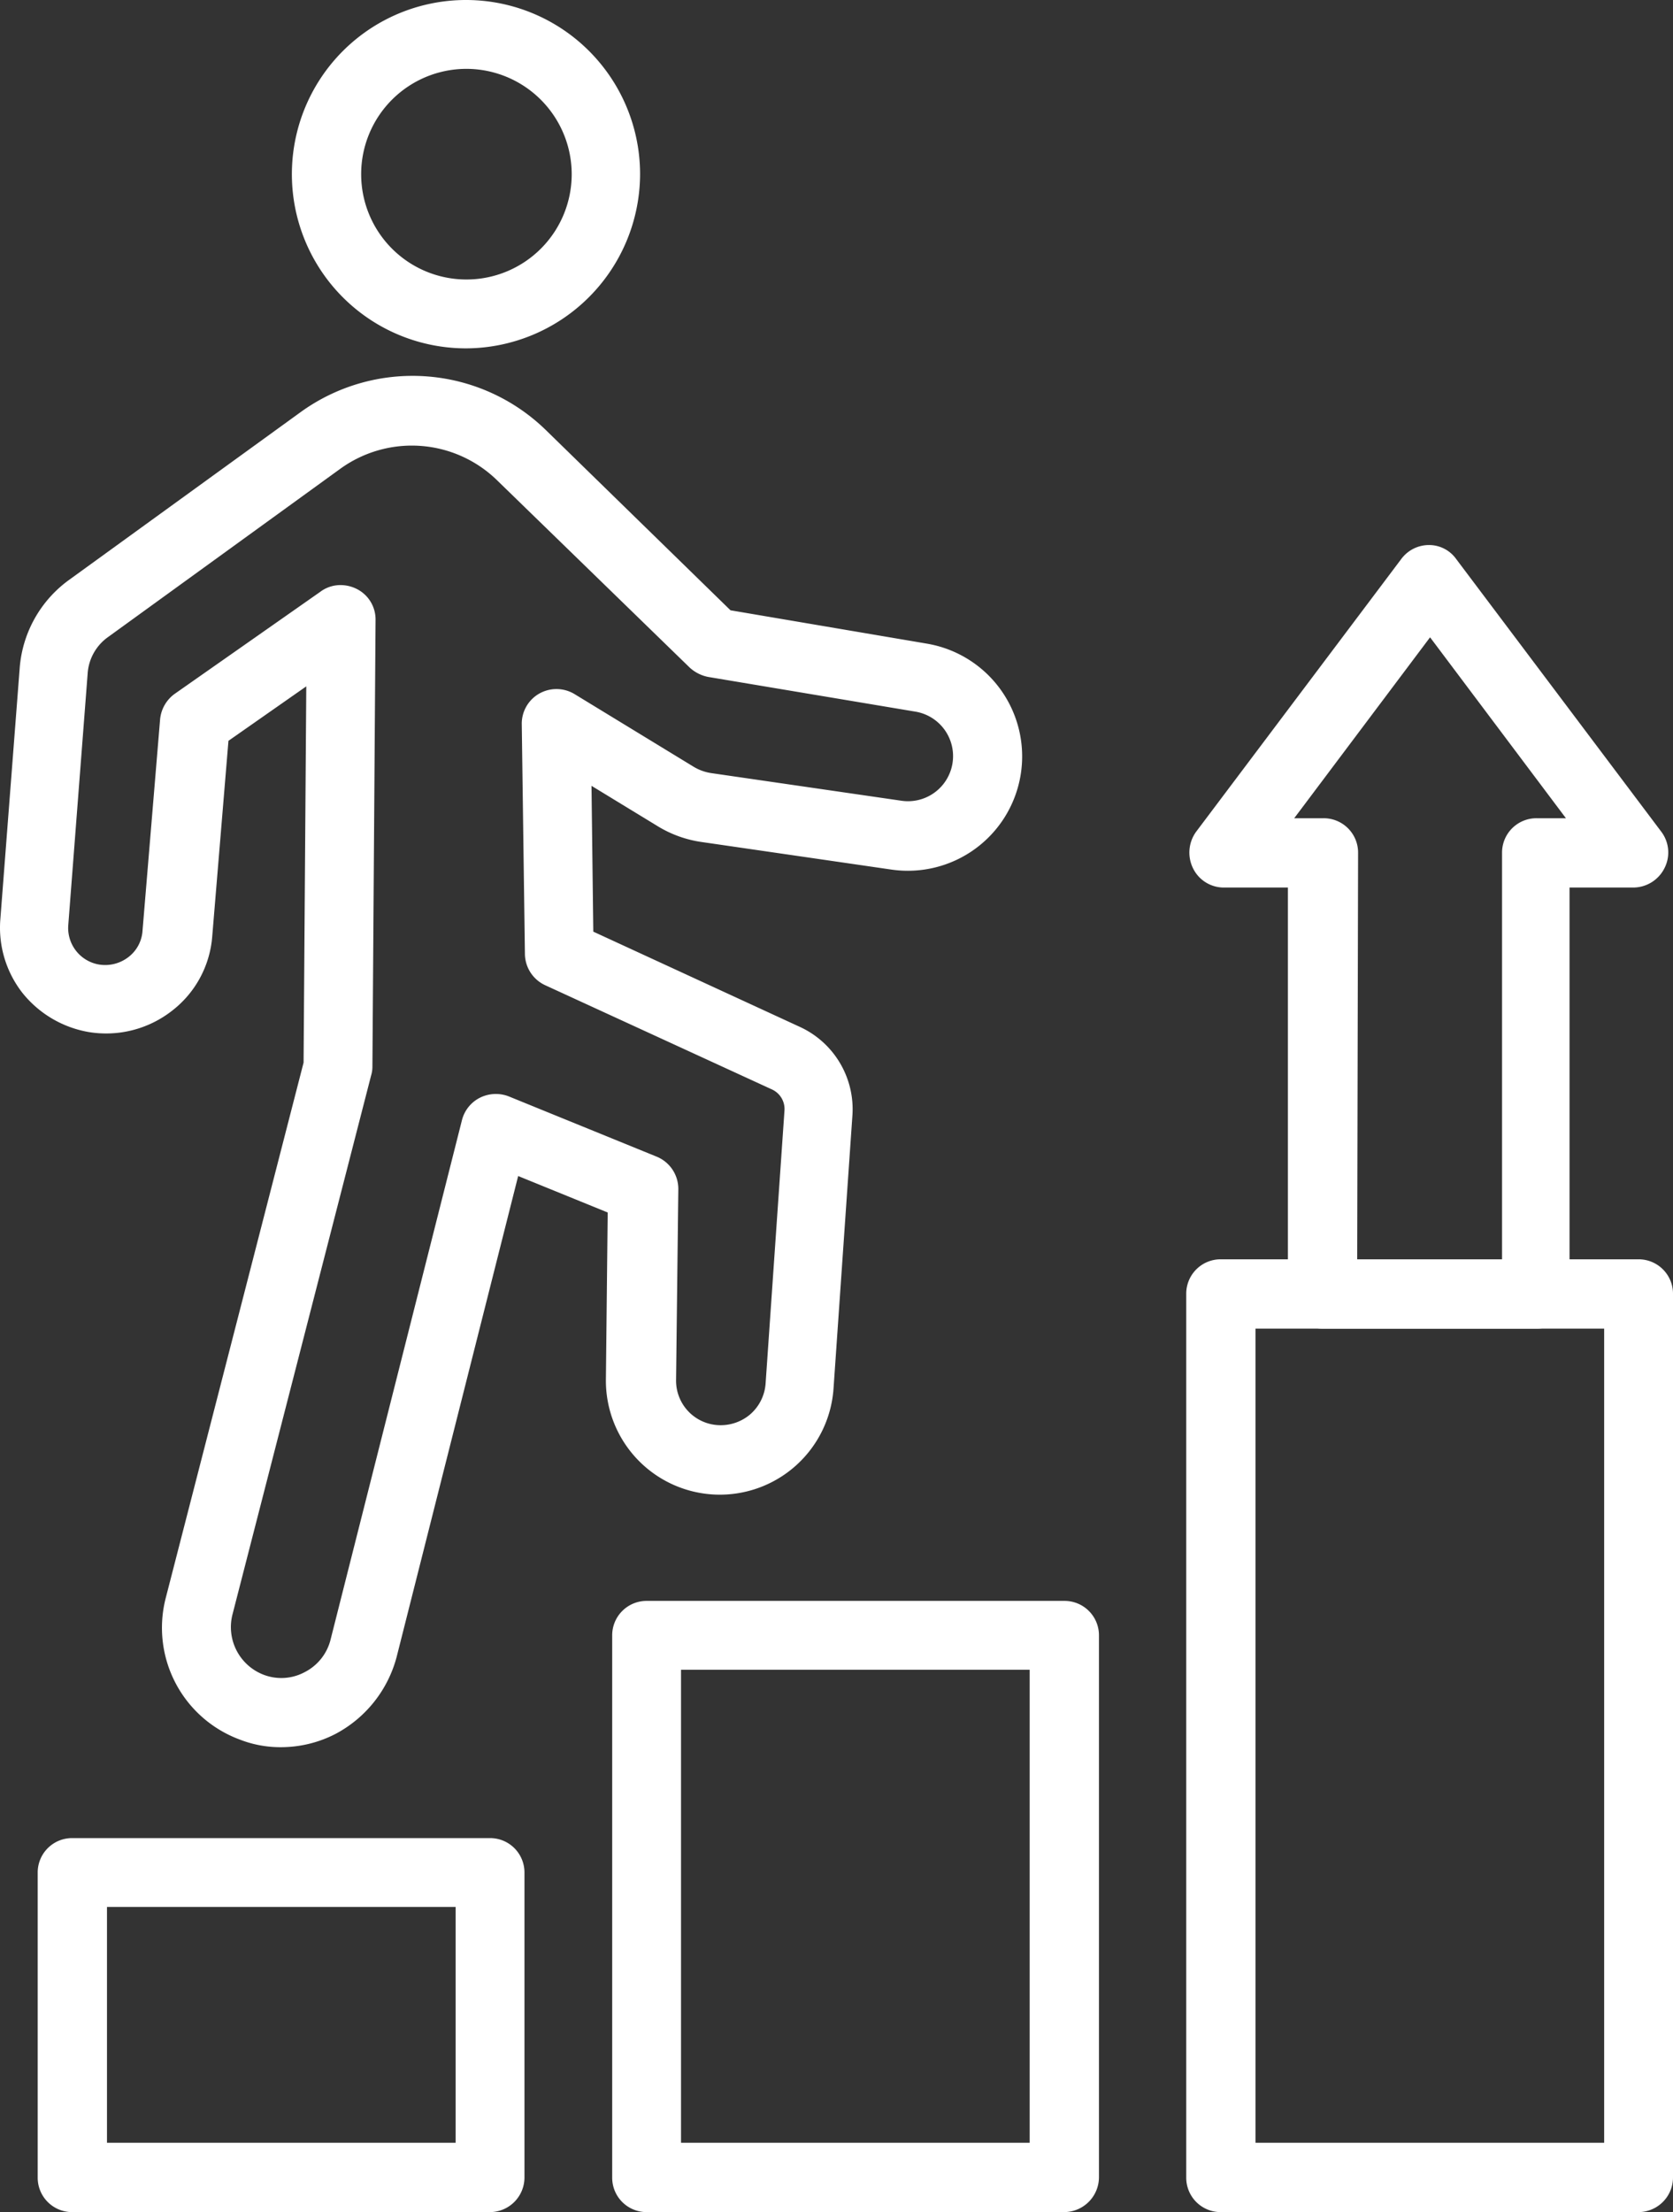
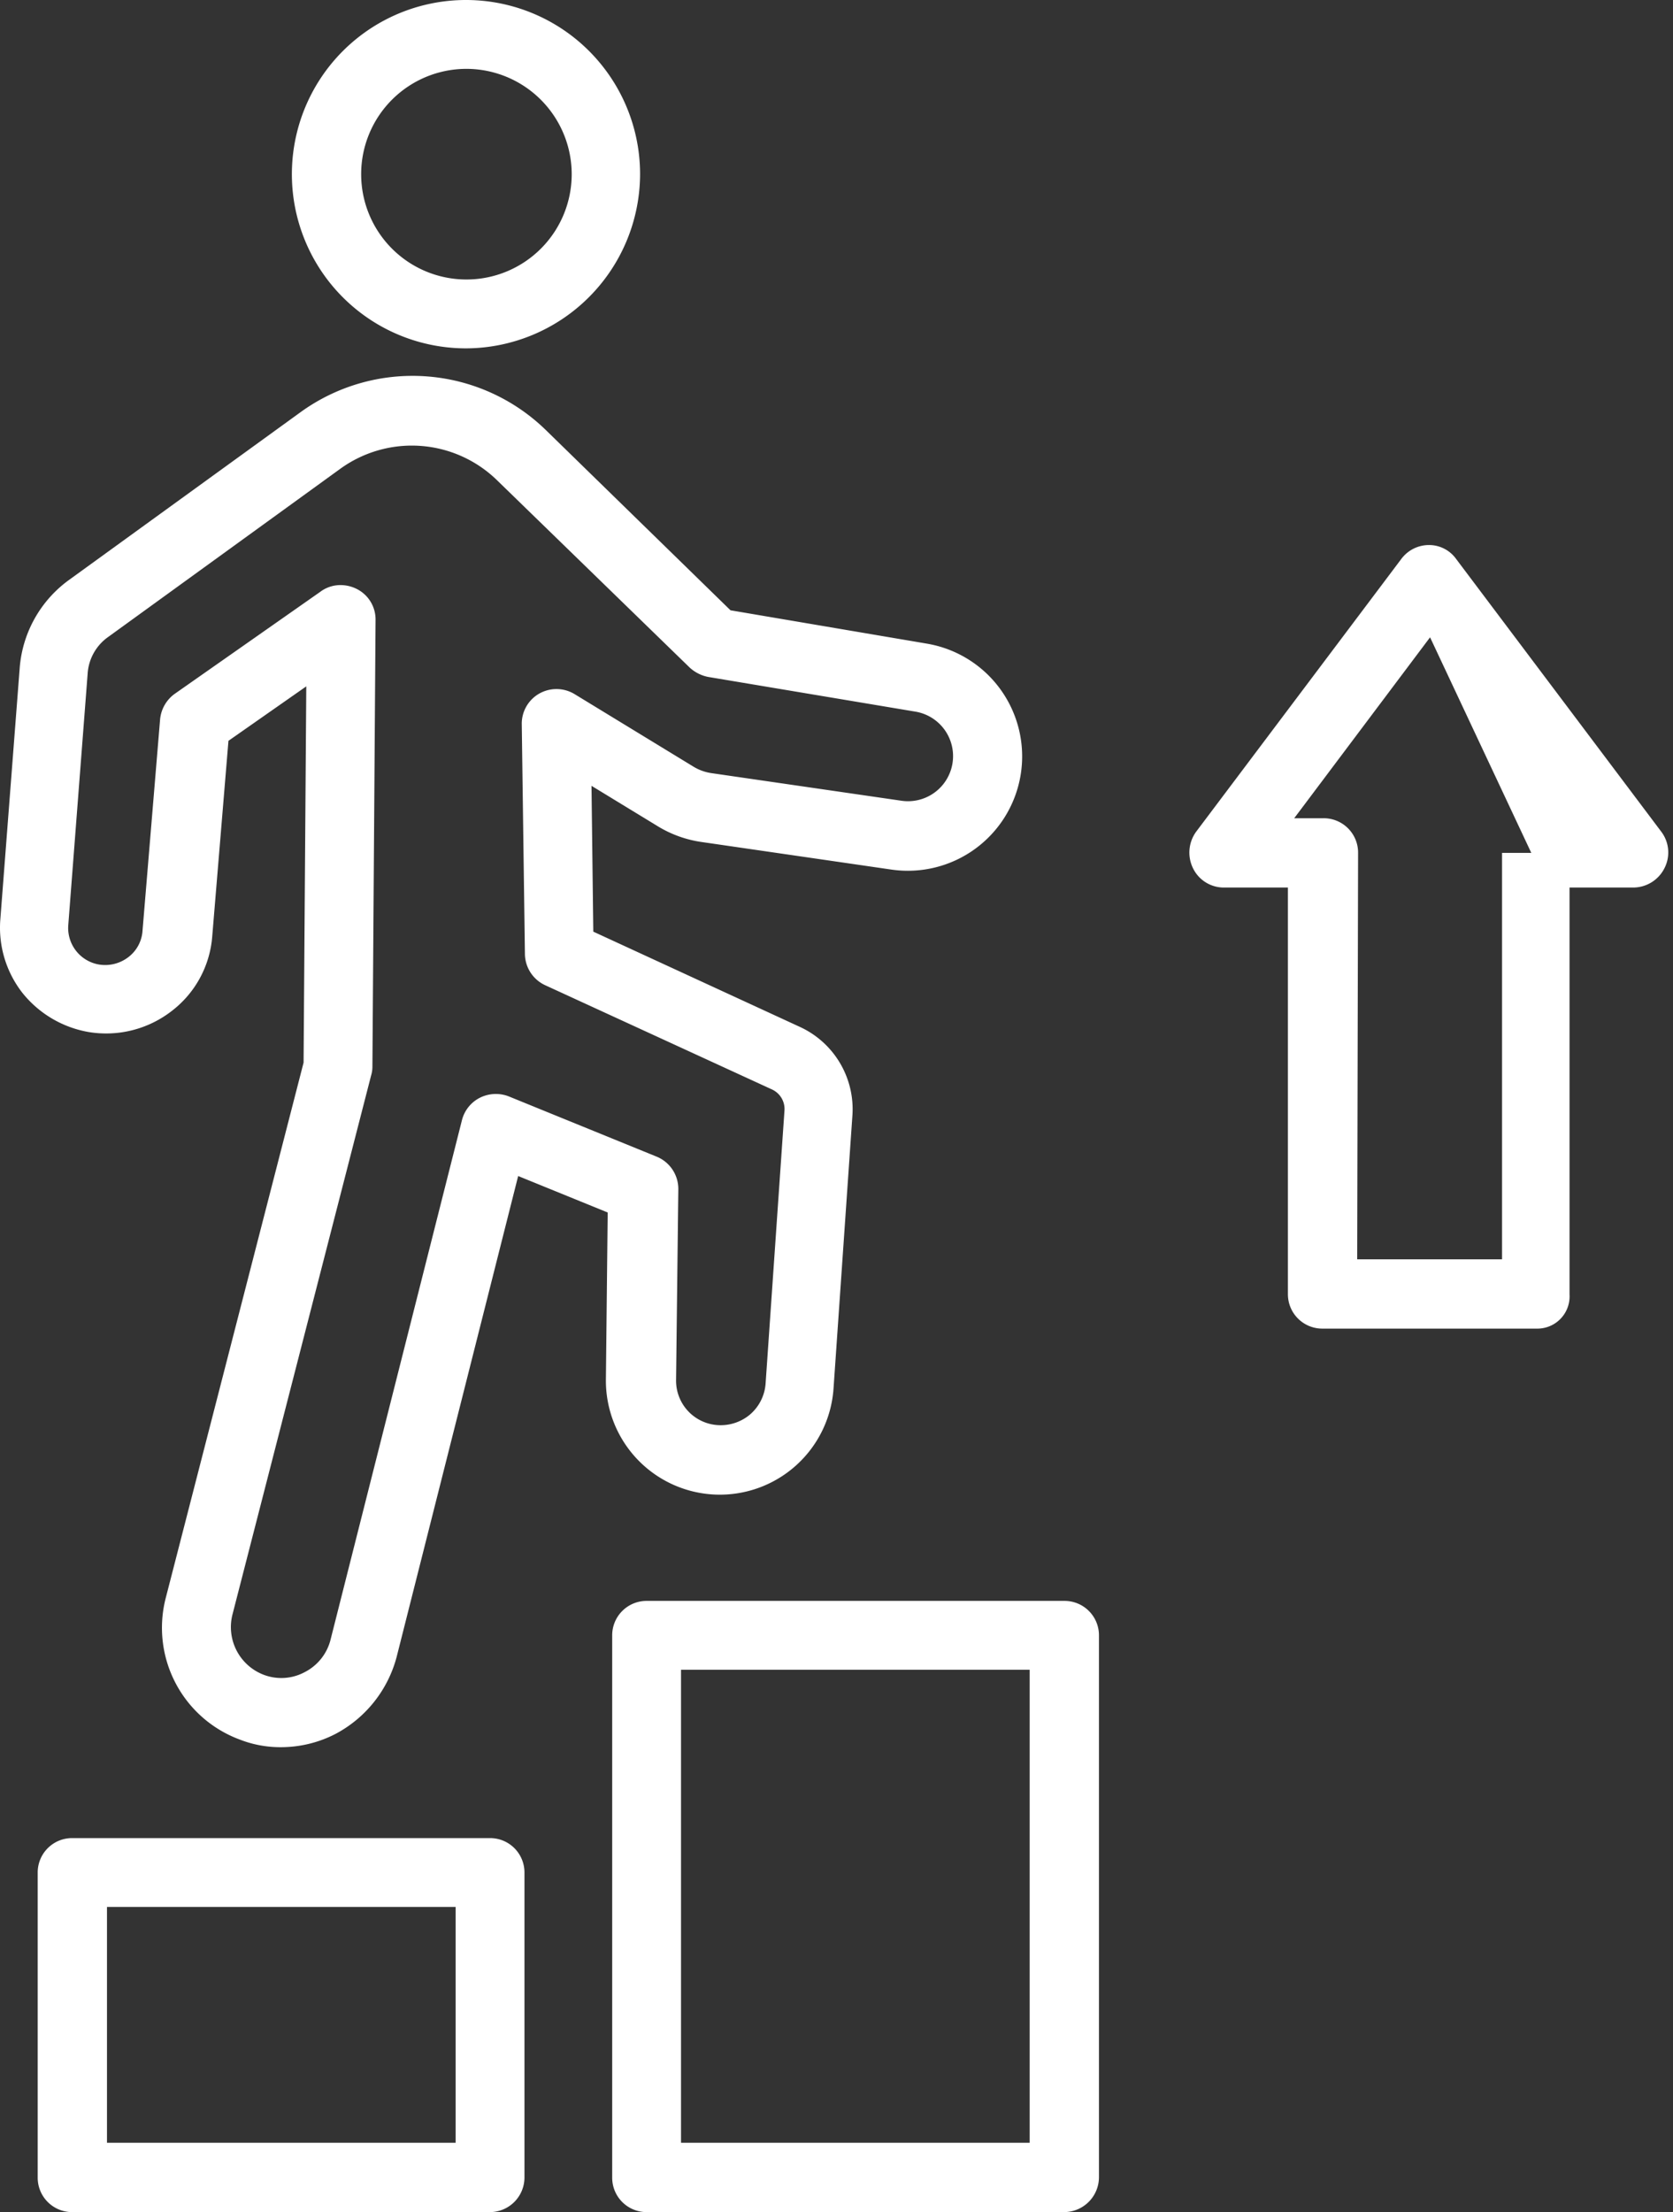
<svg xmlns="http://www.w3.org/2000/svg" id="Layer_1" data-name="Layer 1" width="371.88" height="491.5" viewBox="0 0 371.88 491.5">
  <rect x="0" y="0" width="371.88" height="491.5" fill="#333333" stroke="none" />
  <defs>
    <style>
      .cls-1 {
        fill: #fff;
      }
    </style>
  </defs>
  <g>
-     <path class="cls-1" d="M411.7,305.5H364.1a7.64,7.64,0,0,1-7.7-7.7V207.5H342.2a7.61,7.61,0,0,1-6.9-4.3,7.89,7.89,0,0,1,.7-8.1l45.6-60.6a7.67,7.67,0,0,1,6.1-3.1,7.4,7.4,0,0,1,6.1,3.1l45.6,60.6a7.64,7.64,0,0,1,.7,8.1,7.79,7.79,0,0,1-6.9,4.3H419v90.4a7.16,7.16,0,0,1-7.3,7.6Zm-39.9-15.4H404V199.8a7.64,7.64,0,0,1,7.7-7.7h6.5L388,151.9l-30.2,40.2h6.5a7.64,7.64,0,0,1,7.7,7.7Z" transform="translate(-70.12 -10.3)" />
+     <path class="cls-1" d="M411.7,305.5H364.1a7.64,7.64,0,0,1-7.7-7.7V207.5H342.2a7.61,7.61,0,0,1-6.9-4.3,7.89,7.89,0,0,1,.7-8.1l45.6-60.6a7.67,7.67,0,0,1,6.1-3.1,7.4,7.4,0,0,1,6.1,3.1l45.6,60.6a7.64,7.64,0,0,1,.7,8.1,7.79,7.79,0,0,1-6.9,4.3H419v90.4a7.16,7.16,0,0,1-7.3,7.6Zm-39.9-15.4H404V199.8h6.5L388,151.9l-30.2,40.2h6.5a7.64,7.64,0,0,1,7.7,7.7Z" transform="translate(-70.12 -10.3)" />
    <g>
      <path class="cls-1" d="M179,501.8H86.2a7.64,7.64,0,0,1-7.7-7.7V426.4a7.64,7.64,0,0,1,7.7-7.7H179a7.64,7.64,0,0,1,7.7,7.7v67.7A7.7,7.7,0,0,1,179,501.8ZM93.9,486.4h77.5V434H93.9Z" transform="translate(-70.12 -10.3)" />
      <path class="cls-1" d="M306.7,501.8H213.9a7.64,7.64,0,0,1-7.7-7.7V373.7a7.64,7.64,0,0,1,7.7-7.7h92.8a7.64,7.64,0,0,1,7.7,7.7V494.1A7.77,7.77,0,0,1,306.7,501.8Zm-85.2-15.4H299V381.3H221.5Z" transform="translate(-70.12 -10.3)" />
-       <path class="cls-1" d="M434.3,501.8H341.5a7.64,7.64,0,0,1-7.7-7.7V297.8a7.64,7.64,0,0,1,7.7-7.7h92.8a7.64,7.64,0,0,1,7.7,7.7V494.1A7.7,7.7,0,0,1,434.3,501.8Zm-85.1-15.4h77.5V305.5H349.2Z" transform="translate(-70.12 -10.3)" />
      <g>
        <path class="cls-1" d="M132.7,398.5a24.72,24.72,0,0,1-9.3-1.7A26.48,26.48,0,0,1,107,365.2l30.6-118.8.6-83.6-17.3,12.1-3.6,43.4a23.11,23.11,0,0,1-9.1,16.7,23.77,23.77,0,0,1-18.4,4.6,24.12,24.12,0,0,1-14.7-8.7,23.51,23.51,0,0,1-4.9-16.4l4.3-55.8a26.67,26.67,0,0,1,10.9-19.5l51.5-37.3a42.46,42.46,0,0,1,54.6,4l41,40,43.6,7.4a25.41,25.41,0,0,1-7.9,50.2l-42-6.1a25.61,25.61,0,0,1-10-3.6l-14.6-8.9.4,32.4,46,21.2a20.13,20.13,0,0,1,11.6,19.6l-4.2,60.7a25.33,25.33,0,0,1-50.6-1.9l.4-37.2-19.9-8.1-27,106.8a27.24,27.24,0,0,1-13.5,17.1,26.42,26.42,0,0,1-12.1,3Zm13.2-258.2a8,8,0,0,1,3.6.9,7.57,7.57,0,0,1,4.1,6.8l-.7,99.4a6.8,6.8,0,0,1-.3,1.9L121.8,369a11.34,11.34,0,0,0,6.9,13.4,11,11,0,0,0,9.2-.6,11.14,11.14,0,0,0,5.7-7.2l29.2-115.4a7.7,7.7,0,0,1,4-5,7.93,7.93,0,0,1,6.4-.3l32.9,13.4a7.75,7.75,0,0,1,4.8,7.2l-.5,42.4a9.89,9.89,0,0,0,8.8,10,10.14,10.14,0,0,0,7.5-2.2,10,10,0,0,0,3.6-7l4.2-60.7a4.79,4.79,0,0,0-2.7-4.6l-50.5-23.2a7.75,7.75,0,0,1-4.5-6.9l-.7-51.1a7.69,7.69,0,0,1,3.9-6.8,7.77,7.77,0,0,1,7.8.1l26.4,16.1a10.6,10.6,0,0,0,4.2,1.5l42,6.1a10,10,0,0,0,3.1-19.8l-46-7.7a8.49,8.49,0,0,1-4.1-2.1L180.6,117a27.14,27.14,0,0,0-34.9-2.5L94.2,151.8a10.82,10.82,0,0,0-4.6,8.2l-4.3,55.8a8.24,8.24,0,0,0,6.8,8.8,8.45,8.45,0,0,0,6.5-1.6,8,8,0,0,0,3.2-5.9l3.9-46.9a7.91,7.91,0,0,1,3.2-5.7l32.4-22.7a7.44,7.44,0,0,1,4.6-1.5Z" transform="translate(-70.12 -10.3)" />
        <path class="cls-1" d="M173.8,87.7A38.7,38.7,0,1,1,212.4,49,38.82,38.82,0,0,1,173.8,87.7Zm0-62.1A23.4,23.4,0,1,0,197.2,49,23.43,23.43,0,0,0,173.8,25.6Z" transform="translate(-70.12 -10.3)" />
      </g>
    </g>
  </g>
</svg>